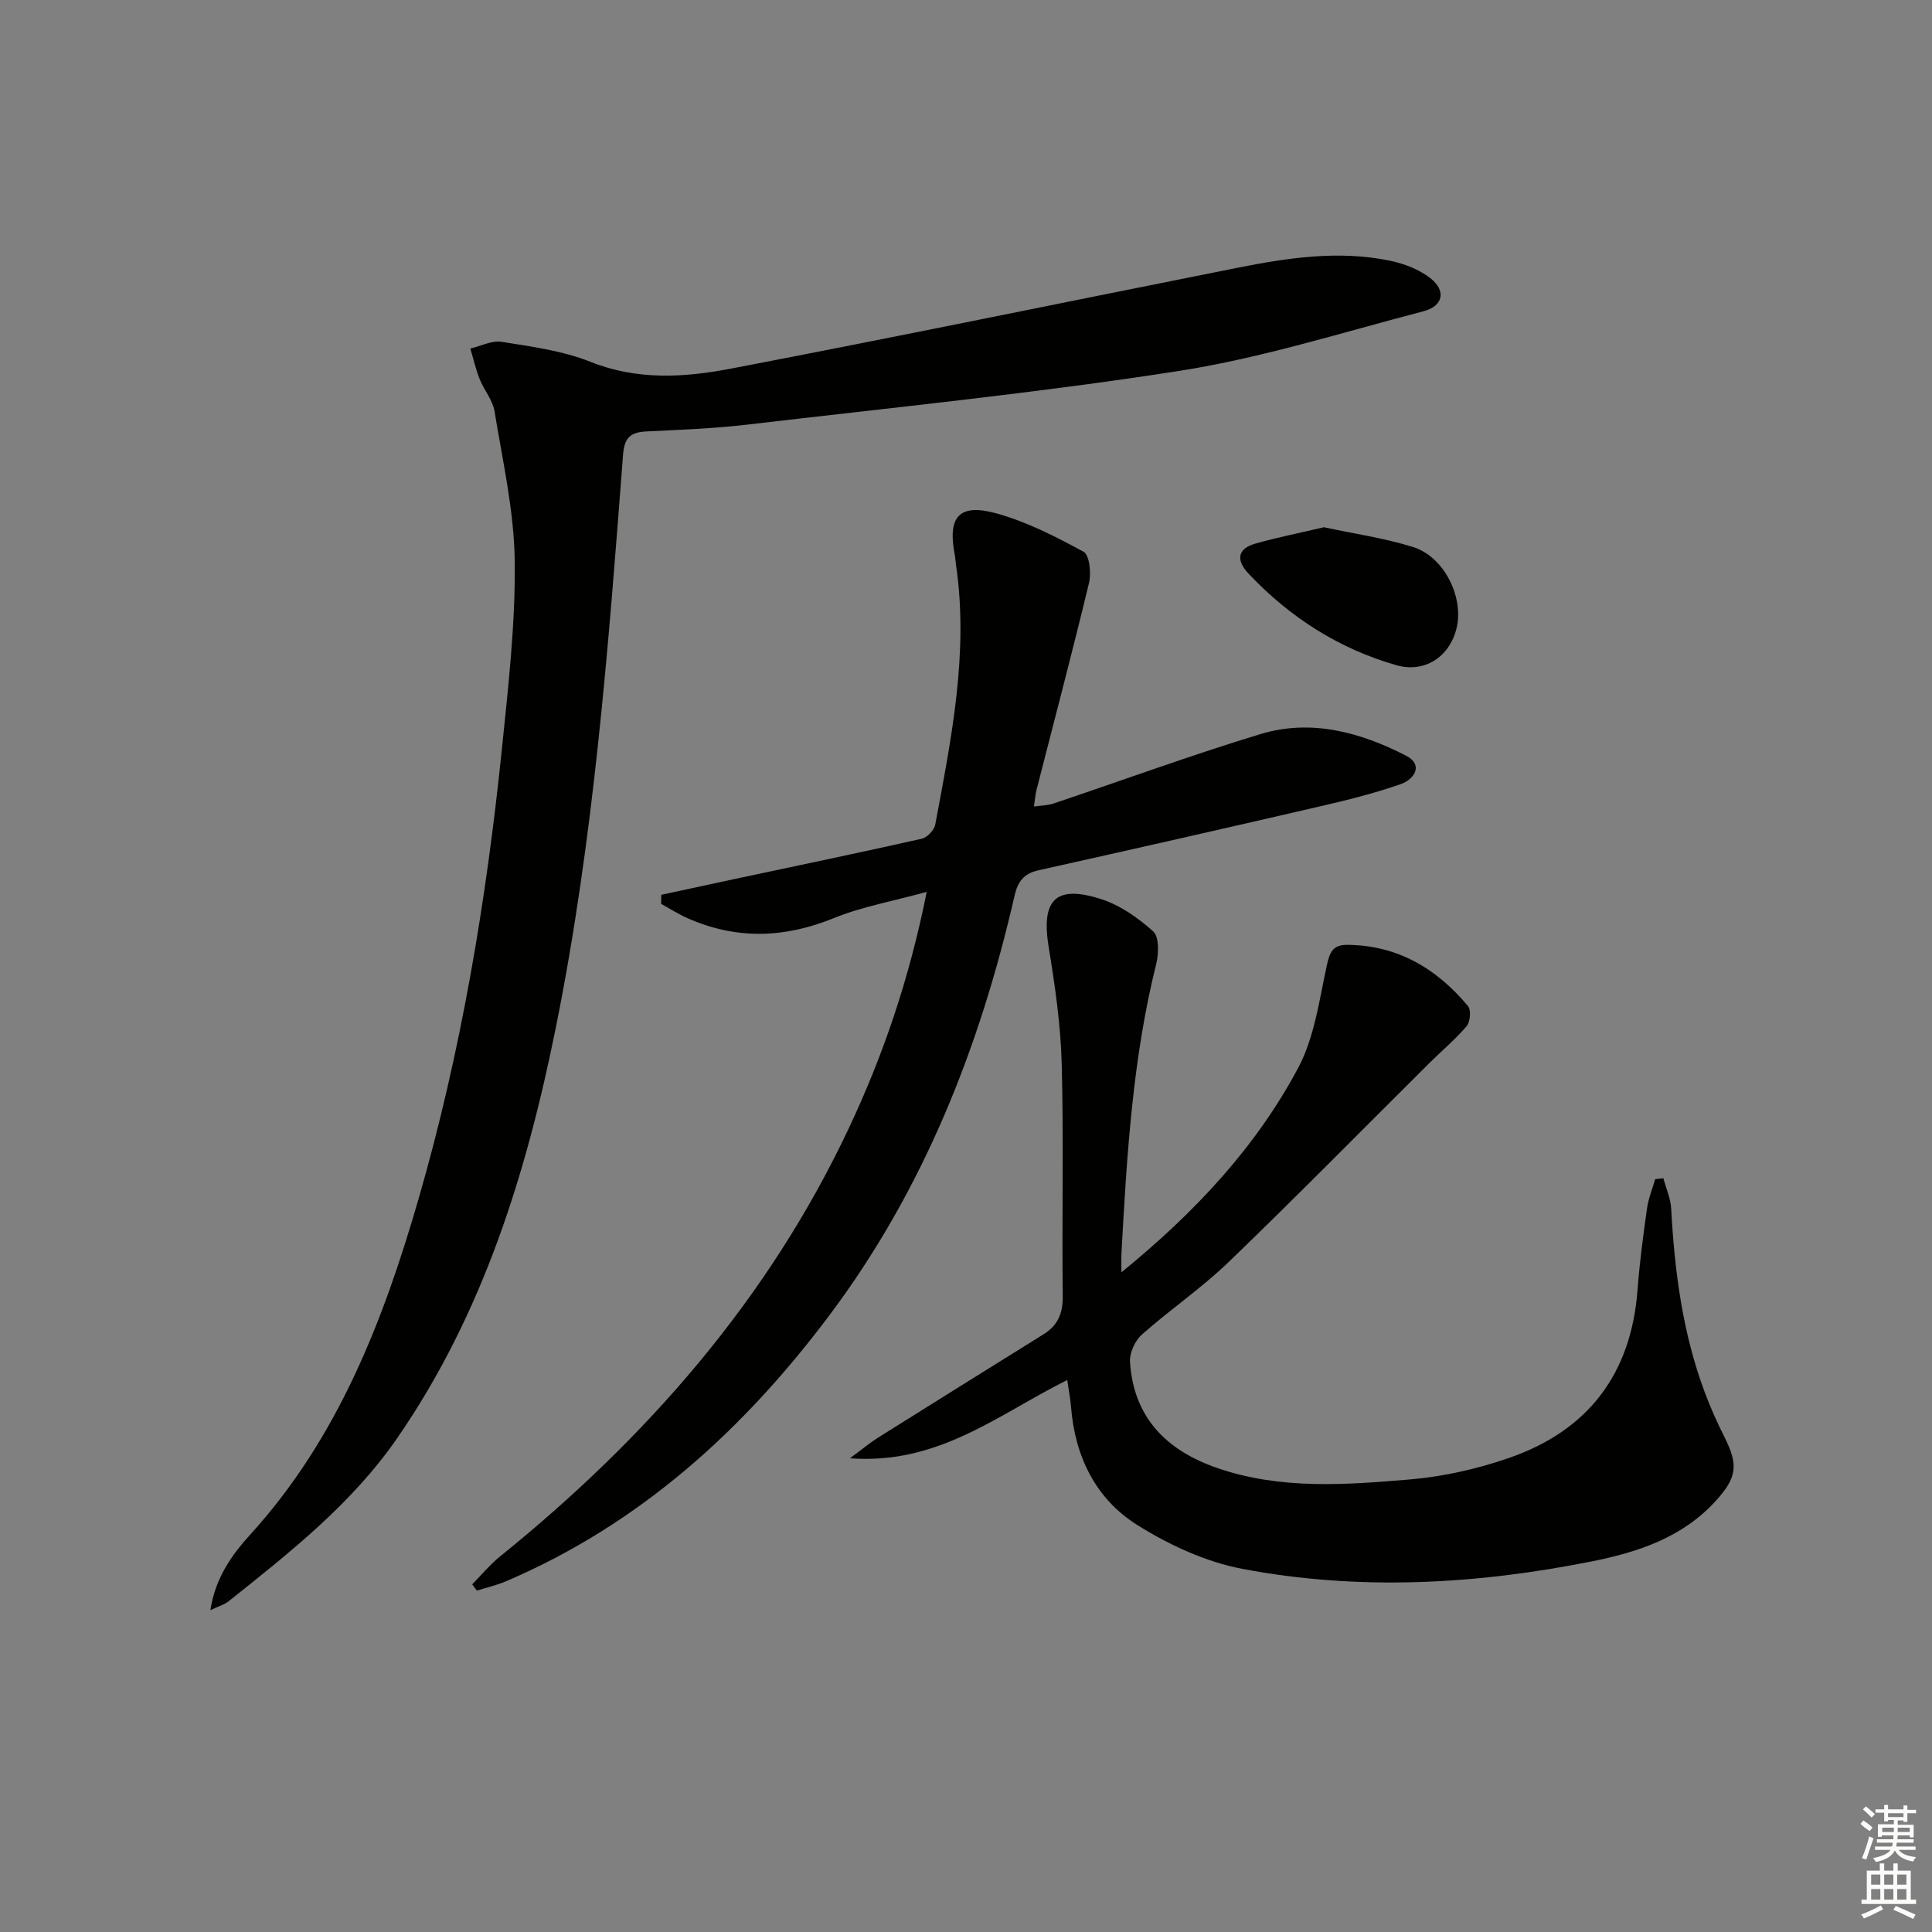
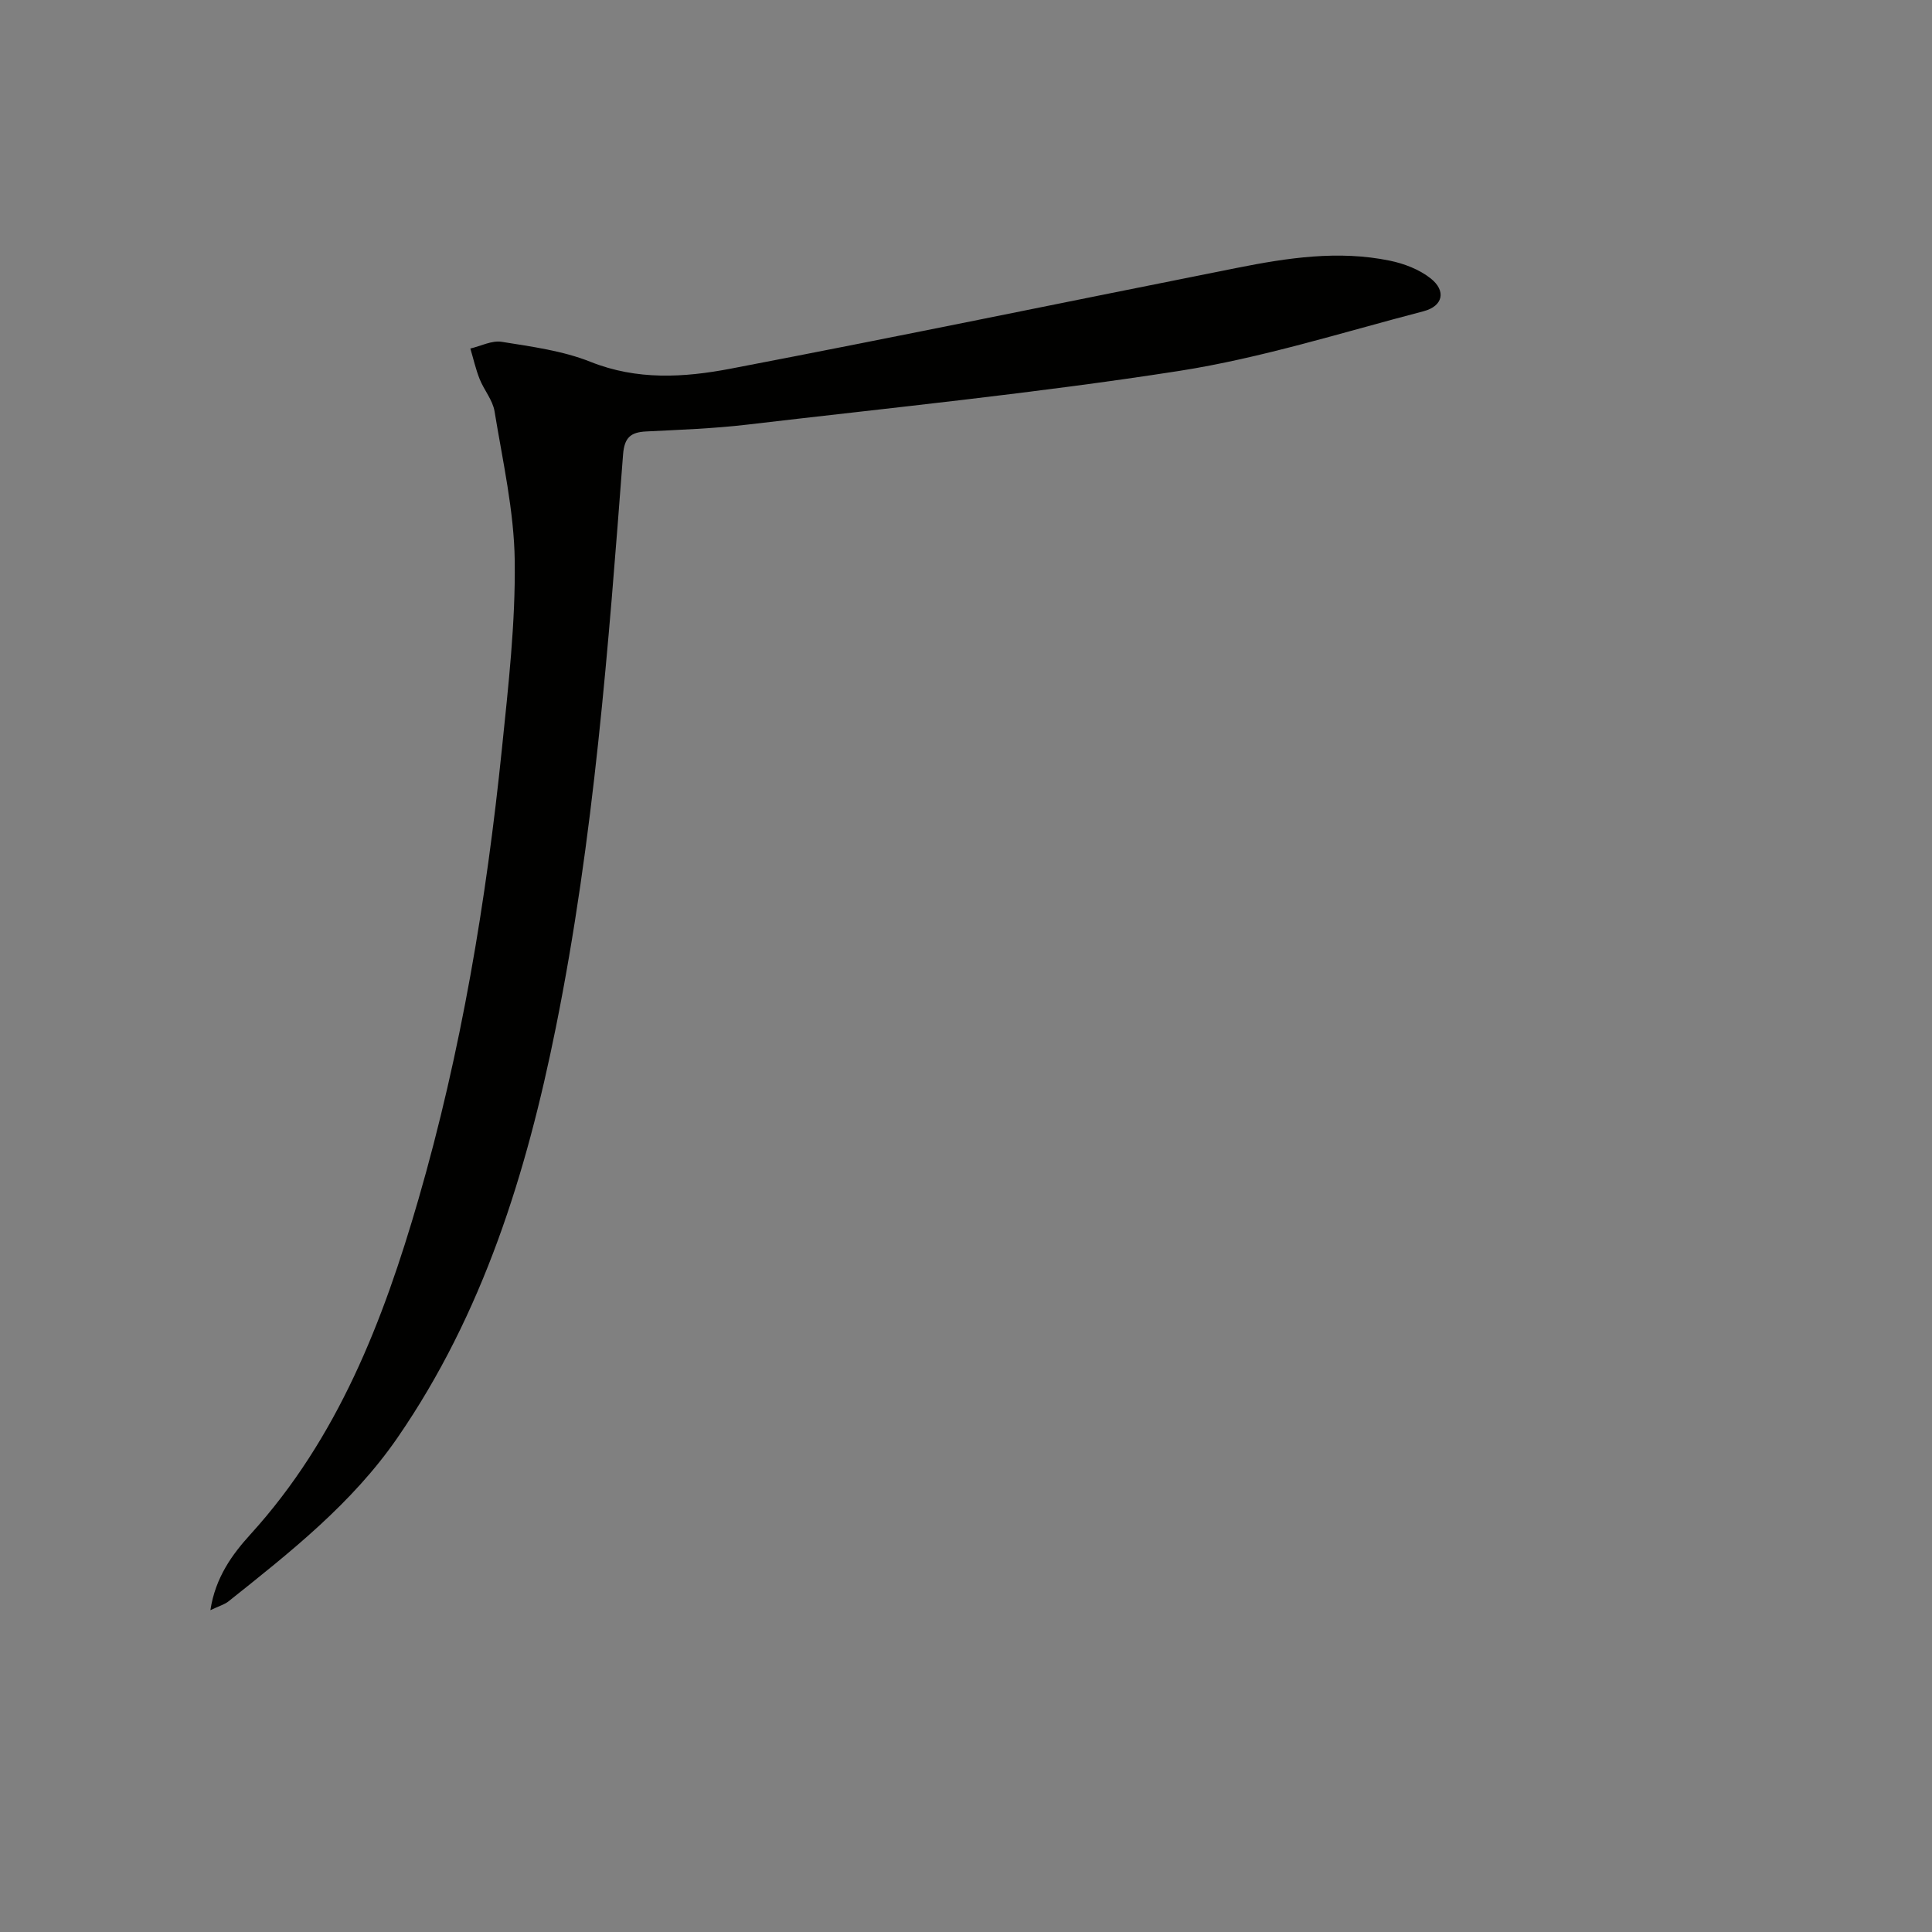
<svg xmlns="http://www.w3.org/2000/svg" enable-background="new 0 0 400 400" viewBox="0 0 400 400">
  <rect x="0" y="0" width="400" height="400" fill="#808080" stroke="none" />
  <g fill="#010100">
    <path d="m43.56 333.37c1.03-6.81 4.57-11.61 8.32-15.73 18.1-19.92 27.46-44.16 34.76-69.36 8.84-30.53 14.05-61.8 17.29-93.39 1.32-12.88 2.8-25.84 2.64-38.75-.13-10.35-2.5-20.69-4.18-30.98-.38-2.33-2.18-4.4-3.09-6.69-.81-2.04-1.29-4.2-1.92-6.31 2.18-.51 4.46-1.72 6.5-1.39 6.2 1 12.61 1.84 18.37 4.14 9.66 3.86 19.38 3.26 28.97 1.43 35.02-6.7 69.93-13.93 104.9-20.88 10.45-2.08 21.01-3.68 31.63-1.49 2.97.61 6.12 1.82 8.45 3.67 3.26 2.58 2.58 5.74-1.47 6.8-16.82 4.38-33.53 9.69-50.63 12.36-29.68 4.62-59.61 7.61-89.45 11.12-6.93.81-13.92 1.06-20.9 1.41-3.18.16-4.48 1.27-4.75 4.76-3.03 39.74-6.03 79.5-13.92 118.65-6.07 30.12-15.06 59.2-32.76 84.89-9.41 13.66-22.24 23.73-34.99 33.9-.83.67-1.96.97-3.77 1.84z" />
-     <path d="m232.18 263.42c15.4-12.55 27.86-25.98 36.57-42.28 3.4-6.37 4.39-14.1 5.97-21.33.6-2.77 1.3-4.22 4.27-4.19 10.42.1 18.46 4.93 24.93 12.66.68.81.5 3.27-.25 4.15-2.35 2.77-5.18 5.13-7.77 7.7-13.82 13.73-27.47 27.63-41.5 41.14-5.61 5.41-12.15 9.86-18 15.05-1.41 1.25-2.56 3.77-2.45 5.61.72 11.53 7.54 18.36 18.02 21.99 13.11 4.54 26.66 3.51 40.07 2.37 6.86-.59 13.81-2.17 20.33-4.42 16.41-5.66 25.37-17.4 26.67-34.88.42-5.63 1.17-11.23 1.96-16.82.29-2.05 1.11-4.02 1.68-6.03.57-.07 1.14-.13 1.7-.2.56 2.1 1.51 4.19 1.62 6.31.71 13 2.37 25.8 6.97 38.06 1.16 3.1 2.52 6.15 4.01 9.11 2.96 5.89 2.72 8.43-1.83 13.41-6.87 7.5-15.99 10.52-25.54 12.43-24.01 4.8-48.22 6.13-72.33 1.57-7.62-1.44-15.24-4.96-21.86-9.12-8.55-5.38-12.85-14.13-13.67-24.36-.14-1.78-.49-3.54-.79-5.63-14.19 7.05-26.63 17.59-44.99 16.2 2.61-1.93 4.14-3.22 5.82-4.27 11.4-7.16 22.82-14.28 34.25-21.39 2.96-1.84 4.03-4.3 3.99-7.89-.19-16 .21-32-.21-47.99-.21-8.09-1.37-16.2-2.69-24.21-1.61-9.82 1.32-13.04 10.76-10.05 3.97 1.26 7.74 3.9 10.87 6.72 1.25 1.13 1.15 4.6.62 6.74-4.9 19.64-6.08 39.71-7.19 59.79-.06.97-.01 1.92-.01 4.05z" />
-     <path d="m97.76 328.02c1.93-1.95 3.69-4.1 5.81-5.81 30.31-24.48 55.47-53.15 72.19-88.67 7.14-15.17 12.52-30.95 16.11-48.89-7.04 1.94-13.4 3.06-19.24 5.44-10.25 4.17-20.22 4.48-30.31 0-1.88-.84-3.63-1.96-5.44-2.95.01-.63.02-1.26.03-1.88 5.01-1.08 10.03-2.17 15.04-3.24 12.97-2.76 25.95-5.46 38.89-8.37 1.12-.25 2.58-1.78 2.79-2.91 3.32-17.8 6.98-35.59 4.29-53.87-.1-.66-.12-1.33-.24-1.98-1.54-7.87.86-10.74 8.58-8.61 6.3 1.74 12.31 4.81 18.08 7.96 1.23.67 1.62 4.42 1.13 6.44-3.45 14.34-7.23 28.61-10.88 42.9-.24.93-.3 1.91-.52 3.4 1.56-.22 2.83-.22 3.98-.6 14.3-4.8 28.47-10 42.89-14.39 10.53-3.2 20.76-.38 30.21 4.49 3.54 1.82 1.79 4.83-1.14 5.86-5.14 1.8-10.45 3.16-15.77 4.39-19.72 4.57-39.47 9.05-59.23 13.45-3.02.67-4.28 2.3-4.95 5.23-7.18 31.4-18.85 60.9-38.3 86.85-17.83 23.79-39.31 43.3-67.03 55.14-1.92.82-4 1.29-6 1.92-.33-.43-.65-.87-.97-1.3z" />
-     <path d="m274.11 109.16c6.22 1.34 12.48 2.23 18.44 4.09 6.5 2.03 10.61 10.49 8.99 16.92-1.48 5.89-6.65 9.23-12.49 7.54-11.91-3.43-22.02-9.91-30.52-18.91-2.58-2.73-2.49-5.16 1.43-6.27 4.59-1.3 9.28-2.22 14.15-3.37z" />
  </g>
-   <path d="m385.2 377.6.6-.7c.6.4 1.3.9 1.9 1.5l-.6.7c-.8-.5-1.4-1-1.9-1.5zm.3 7.1c.6-1.4 1.1-2.9 1.5-4.5.3.1.6.3.9.4-.5 1.4-1 2.9-1.5 4.4zm.2-10.1.6-.6c.7.5 1.3 1.1 1.9 1.6l-.7.7c-.6-.6-1.2-1.2-1.8-1.7zm8.4-.8h.8v.9h1.8v.7h-1.8v1.8h-.8v-.3h-1.2v.9h3.3v2.6h-.8v-.4h-2.5c0 .3 0 .6-.1.8h3.4v.7h-3.5c0 .3-.1.6-.1.8h4v.7h-3.5c.7.9 1.9 1.3 3.6 1.5-.2.2-.4.5-.6.9-1.9-.3-3.2-1.1-3.8-2.3-.5 1.1-1.8 2-3.9 2.4-.2-.3-.4-.5-.6-.8 1.9-.4 3.1-.9 3.6-1.7h-3.2v-.7h3.5c.1-.2.1-.5.2-.8h-3.3v-.7h3.4c0-.2 0-.5 0-.8h-2.4v.3h-.8v-2.6h3.3v-.9h-1.2v.3h-.8v-1.8h-1.8v-.7h1.8v-.9h.8v.9h3.2zm-4.4 5.5h2.4c0-.3 0-.6 0-.9h-2.4zm1.2-3.1h3.2v-.8h-3.2zm4.4 2.2h-2.4v.9h2.5v-.9z" fill="#fbfcfa" />
-   <path d="m389.2 385.8h.9v1.5h1.9v-1.5h.9v1.5h2.7v6h1.1v.9h-11.3v-.9h1.1v-6h2.7zm.2 8.7.5.8c-1.2.6-2.5 1.3-4 1.9-.2-.3-.3-.6-.6-.8 1.6-.6 3-1.3 4.1-1.9zm-2-4.3h1.9v-2.1h-1.9zm0 3.1h1.9v-2.2h-1.9zm2.7-3.1h1.9v-2.1h-1.9zm0 3.1h1.9v-2.2h-1.9zm2.4 1.3c1.4.6 2.7 1.2 4.1 1.8l-.5.9c-1.5-.7-2.8-1.4-4.1-1.9zm2.2-6.5h-1.9v2.1h1.9zm-1.9 5.2h1.9v-2.2h-1.9z" fill="#fbfcfa" />
</svg>